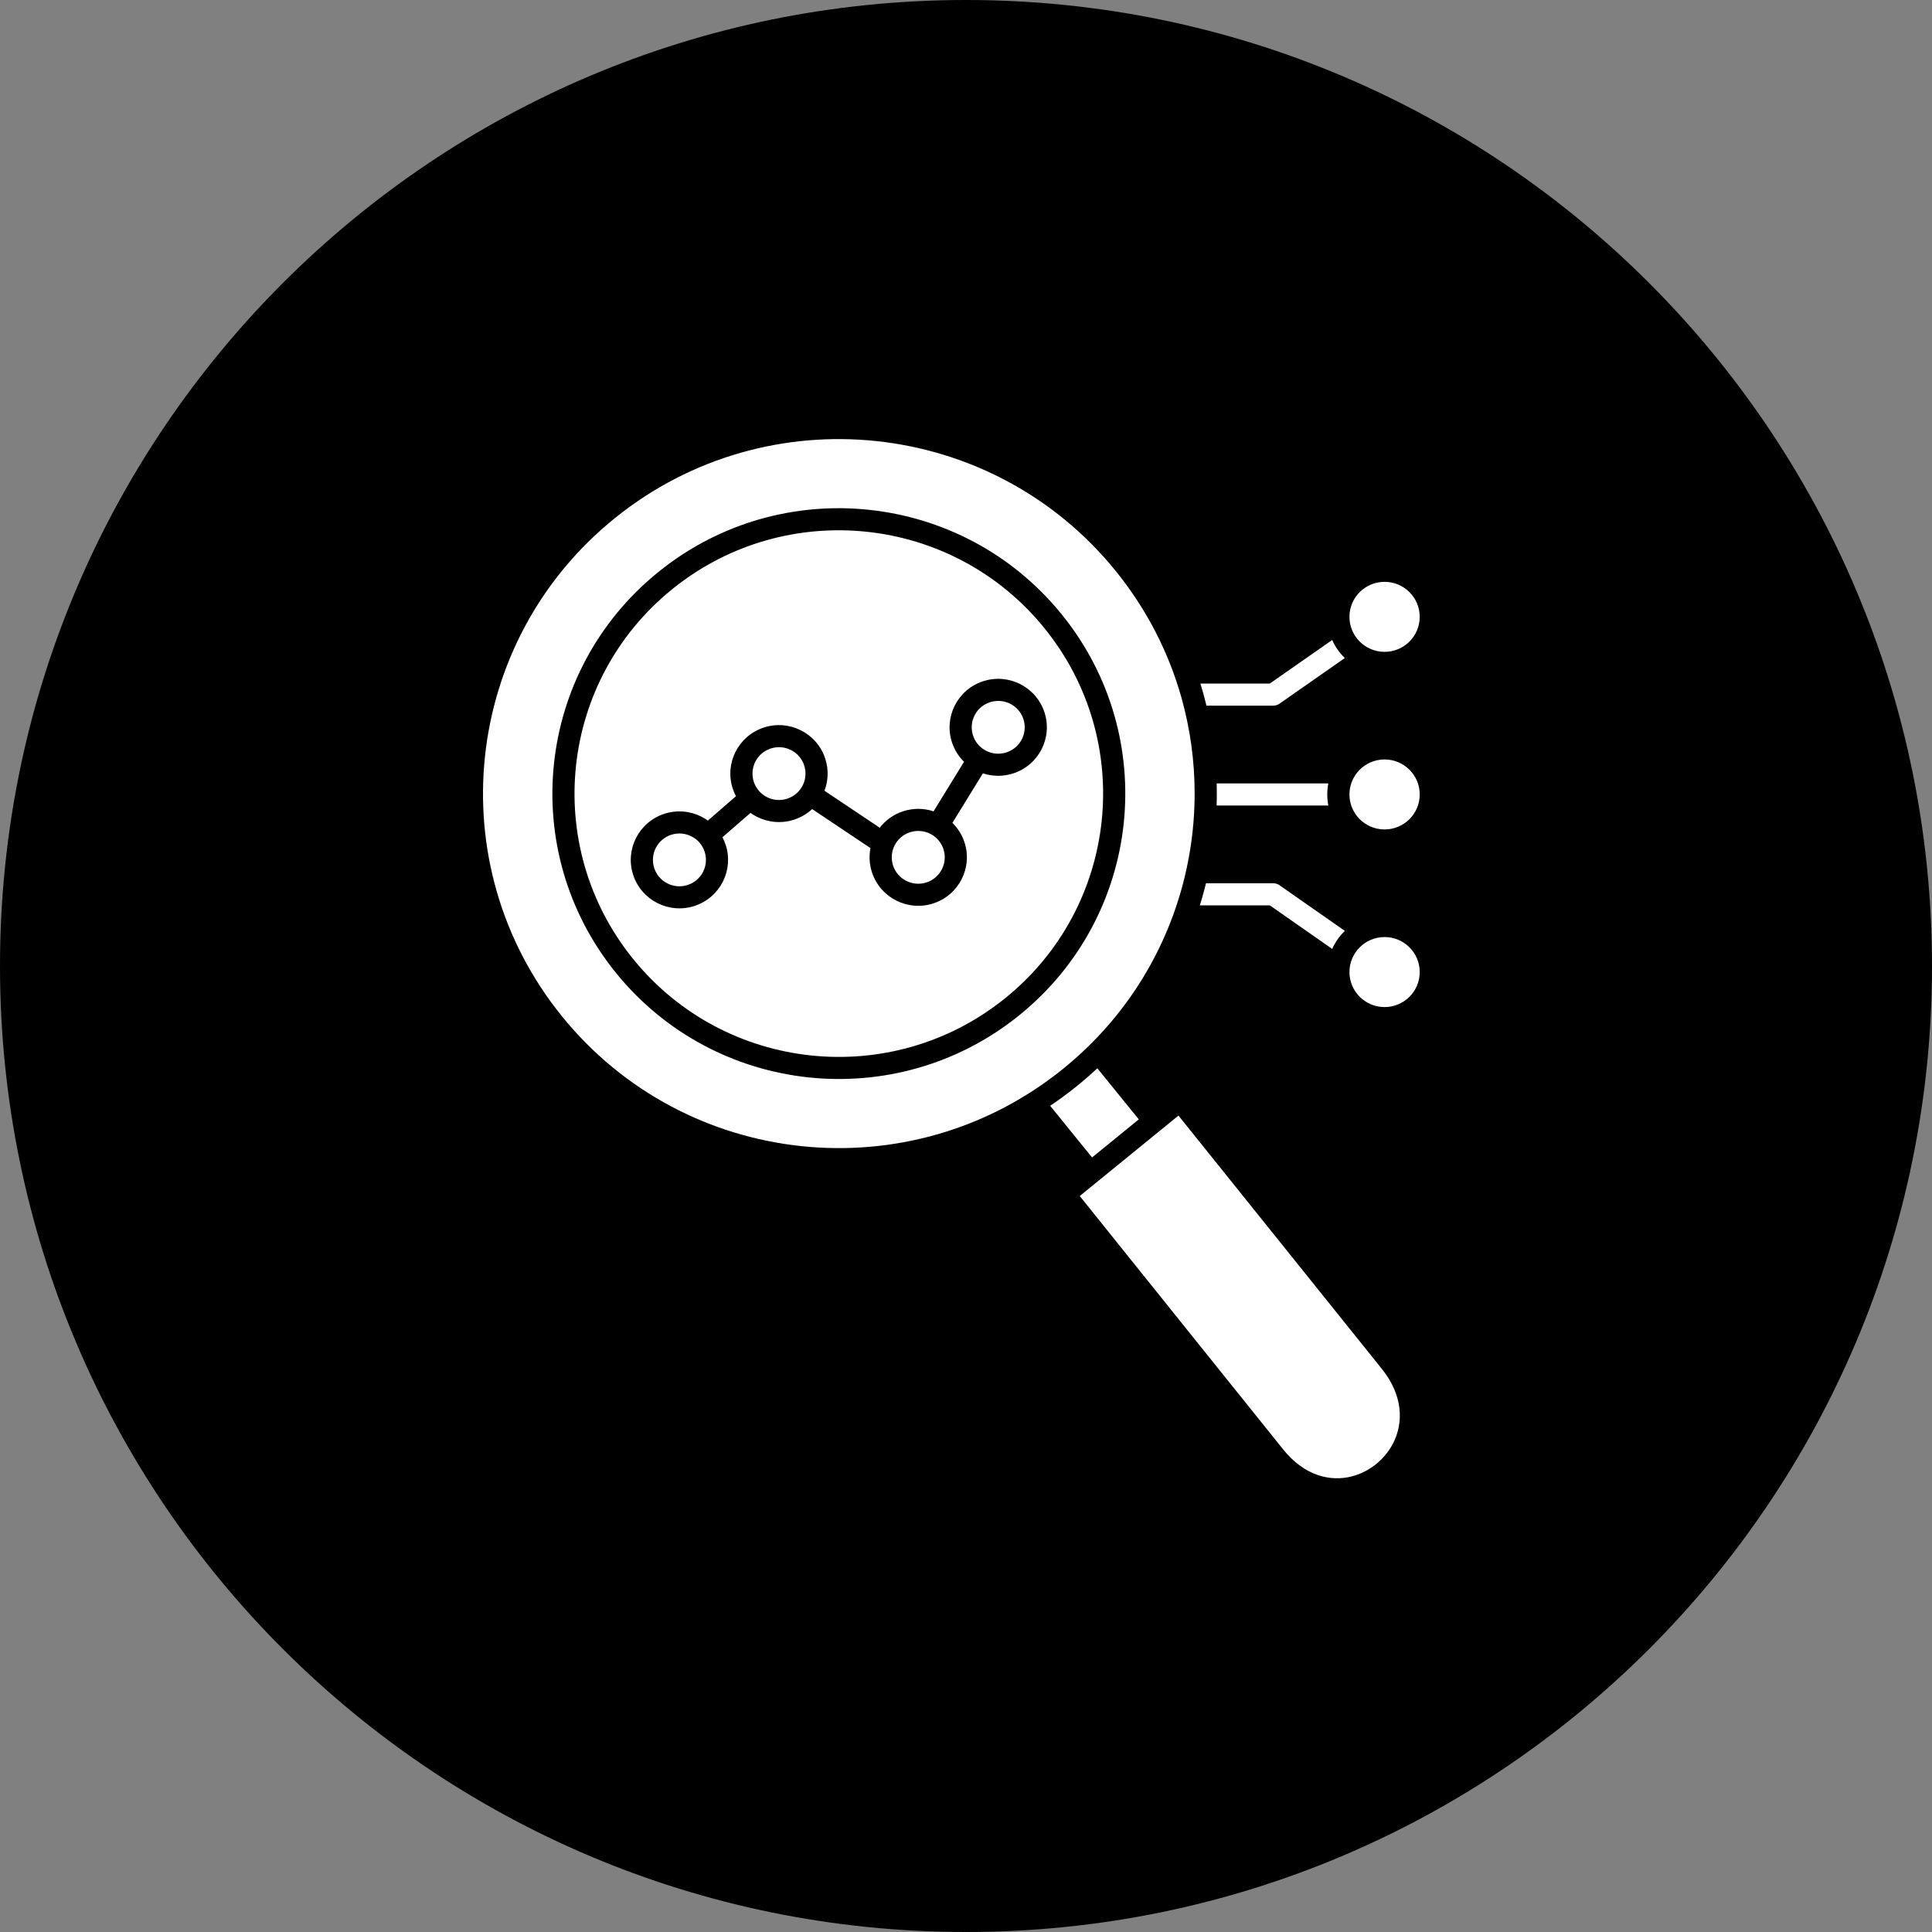
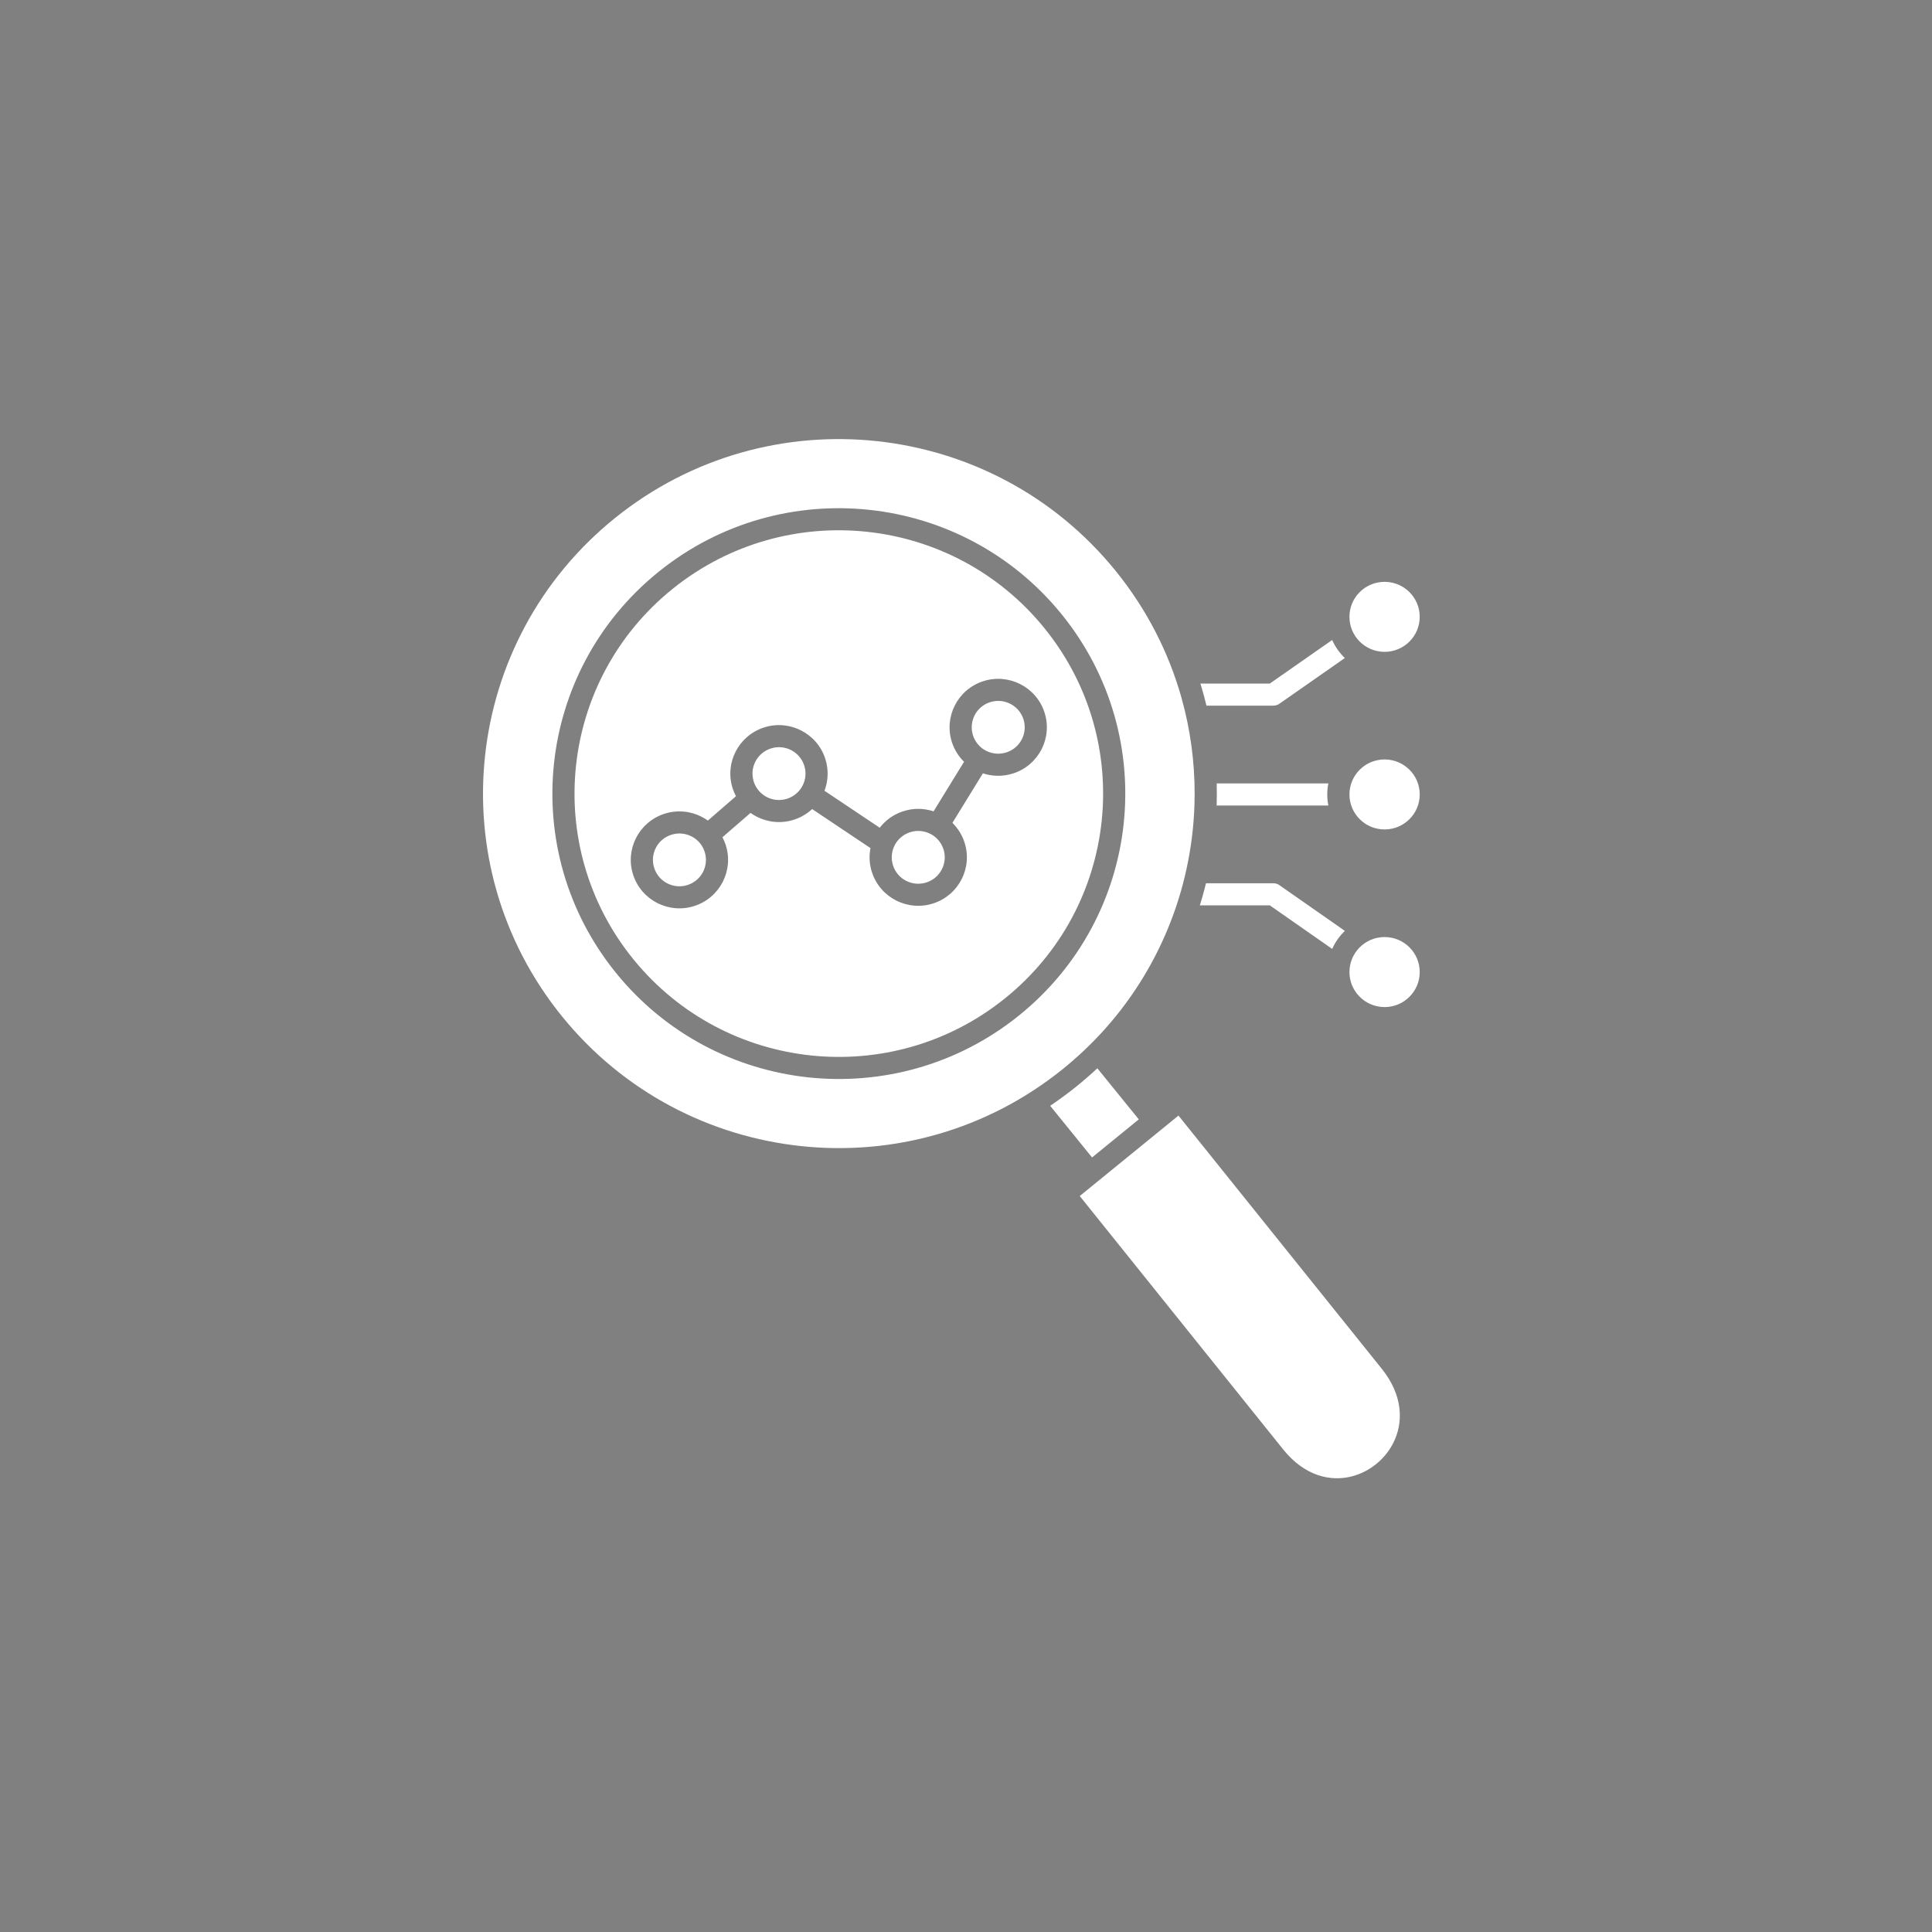
<svg xmlns="http://www.w3.org/2000/svg" width="132" height="132" viewBox="0 0 132 132" fill="none">
  <rect x="0" y="0" width="132" height="132" fill="#808080" stroke="none" />
  <g clip-path="url(#clip0_6_194)">
-     <path d="M66 132C102.451 132 132 102.451 132 66C132 29.549 102.451 0 66 0C29.549 0 0 29.549 0 66C0 102.451 29.549 132 66 132Z" fill="black" />
-     <path fill-rule="evenodd" clip-rule="evenodd" d="M68 94H63C61.9 94 61 94.9 61 96C61 97.1 61.9 98 63 98H68C69.1 98 70 97.1 70 96C70 94.9 69.1 94 68 94Z" fill="black" />
-     <path d="M83 42H50V90H83V42Z" fill="black" />
-     <path fill-rule="evenodd" clip-rule="evenodd" d="M87.483 60.526L91.886 63.601C91.867 63.619 91.848 63.637 91.83 63.655C91.485 63.999 91.213 64.398 91.019 64.833L86.76 61.858H81.976C82.028 61.691 82.079 61.524 82.127 61.355L82.141 61.308L82.154 61.262C82.24 60.959 82.321 60.654 82.397 60.346H86.995C87.18 60.346 87.35 60.414 87.483 60.526ZM92.198 54.28C92.198 54.94 92.467 55.537 92.902 55.97C93.336 56.403 93.936 56.67 94.6 56.67C95.262 56.67 95.863 56.403 96.297 55.97C96.731 55.537 97 54.94 97 54.28C97 53.619 96.731 53.021 96.297 52.588C95.863 52.156 95.262 51.888 94.6 51.888C93.936 51.888 93.336 52.156 92.902 52.588C92.467 53.02 92.198 53.619 92.198 54.28ZM80.517 76.22L73.771 81.716L87.674 99.033C89.111 100.822 90.886 101.264 92.391 100.863C92.98 100.707 93.531 100.422 94.008 100.041C94.484 99.66 94.882 99.18 95.169 98.633C95.908 97.22 95.871 95.343 94.41 93.523L80.517 76.22ZM96.296 40.453C95.862 40.02 95.261 39.753 94.599 39.753C93.936 39.753 93.336 40.02 92.901 40.453C92.466 40.886 92.198 41.483 92.198 42.144C92.198 42.804 92.466 43.403 92.901 43.836C93.336 44.268 93.936 44.536 94.599 44.536C95.261 44.536 95.862 44.268 96.296 43.836C96.731 43.403 96.999 42.805 96.999 42.144C96.999 41.483 96.731 40.886 96.296 40.453ZM94.6 68.806C95.262 68.806 95.863 68.538 96.297 68.105C96.731 67.673 97 67.075 97 66.414C97 65.753 96.731 65.156 96.297 64.723C95.863 64.29 95.262 64.022 94.6 64.022C93.936 64.022 93.336 64.29 92.902 64.723C92.467 65.156 92.198 65.754 92.198 66.414C92.198 67.074 92.467 67.672 92.902 68.105C93.336 68.538 93.936 68.806 94.6 68.806ZM80.669 60.938C79.338 65.549 76.622 69.814 72.592 73.058C67.371 77.262 60.932 78.961 54.746 78.306C48.558 77.652 42.622 74.647 38.404 69.447C34.184 64.244 32.48 57.83 33.137 51.665C33.794 45.501 36.81 39.587 42.03 35.384C47.251 31.18 53.689 29.482 59.877 30.136C66.064 30.791 72 33.796 76.218 38.996C78.35 41.626 79.84 44.563 80.708 47.622C80.714 47.65 80.721 47.676 80.73 47.702C81.329 49.842 81.624 52.04 81.621 54.233C81.621 54.249 81.621 54.265 81.621 54.28C81.621 54.294 81.621 54.307 81.621 54.321C81.617 55.142 81.572 55.962 81.485 56.778C81.338 58.154 81.074 59.517 80.695 60.852C80.685 60.879 80.676 60.908 80.669 60.938ZM67.17 46.544C66.297 46.828 65.622 47.438 65.237 48.195C64.853 48.95 64.758 49.851 65.041 50.719C65.213 51.239 65.499 51.688 65.866 52.048L63.784 55.433C63.132 55.217 62.409 55.199 61.706 55.428C61.047 55.642 60.501 56.043 60.106 56.553L56.331 54.027C56.59 53.345 56.627 52.573 56.381 51.827C56.097 50.956 55.484 50.285 54.724 49.901C53.967 49.518 53.062 49.422 52.191 49.706C51.318 49.99 50.643 50.599 50.258 51.357C49.874 52.111 49.779 53.012 50.062 53.879L50.063 53.881C50.122 54.062 50.197 54.236 50.283 54.4L48.364 56.064C48.224 55.964 48.076 55.874 47.922 55.796C47.164 55.413 46.259 55.319 45.389 55.601C44.517 55.886 43.841 56.496 43.456 57.252C43.072 58.008 42.976 58.909 43.261 59.776C43.545 60.646 44.158 61.318 44.918 61.702C45.676 62.085 46.58 62.18 47.451 61.897C48.324 61.613 48.999 61.002 49.384 60.246C49.768 59.491 49.864 58.59 49.58 57.722C49.52 57.54 49.446 57.367 49.359 57.203L51.279 55.54C51.419 55.64 51.566 55.73 51.72 55.807C52.478 56.19 53.382 56.286 54.252 56.002H54.254C54.729 55.848 55.145 55.596 55.489 55.278L59.474 57.944C59.368 58.479 59.395 59.048 59.577 59.603C59.862 60.473 60.475 61.145 61.234 61.528C61.993 61.911 62.897 62.007 63.768 61.723C64.641 61.439 65.316 60.829 65.701 60.072C66.085 59.318 66.18 58.416 65.896 57.548C65.725 57.029 65.438 56.58 65.072 56.22L67.154 52.836C67.805 53.051 68.529 53.069 69.232 52.84C70.105 52.556 70.779 51.946 71.165 51.189C71.549 50.434 71.644 49.533 71.36 48.665C71.075 47.796 70.462 47.123 69.703 46.739C68.946 46.356 68.042 46.26 67.17 46.544ZM69.022 48.084C68.609 47.875 68.115 47.823 67.639 47.977H67.638C67.163 48.132 66.796 48.463 66.588 48.874C66.377 49.286 66.325 49.778 66.481 50.252C66.619 50.675 66.899 51.012 67.25 51.227L67.254 51.229L67.258 51.231C67.298 51.255 67.339 51.278 67.38 51.299C67.782 51.503 68.26 51.557 68.725 51.417C68.75 51.407 68.775 51.399 68.803 51.392C69.26 51.233 69.612 50.908 69.815 50.509C70.02 50.108 70.074 49.632 69.934 49.169C69.924 49.144 69.916 49.117 69.909 49.092C69.749 48.638 69.423 48.287 69.022 48.084ZM47.242 57.142C46.828 56.933 46.334 56.881 45.858 57.036H45.857C45.382 57.191 45.015 57.521 44.807 57.932C44.597 58.344 44.545 58.837 44.7 59.311C44.855 59.784 45.188 60.15 45.6 60.358C46.014 60.568 46.508 60.62 46.984 60.464C47.459 60.31 47.826 59.978 48.035 59.568C48.245 59.156 48.297 58.664 48.142 58.189L48.141 58.189C48.068 57.964 47.955 57.765 47.812 57.595C47.804 57.585 47.796 57.577 47.786 57.566C47.778 57.557 47.77 57.547 47.763 57.536C47.613 57.374 47.436 57.241 47.242 57.142ZM51.832 54.01C51.84 54.02 51.848 54.029 51.857 54.038C51.866 54.047 51.874 54.058 51.881 54.067C52.03 54.231 52.207 54.364 52.401 54.463C52.81 54.67 53.297 54.722 53.769 54.574C53.78 54.57 53.79 54.567 53.802 54.563C54.269 54.406 54.63 54.078 54.837 53.672C55.047 53.26 55.099 52.768 54.944 52.293C54.788 51.819 54.456 51.454 54.044 51.246C53.631 51.037 53.135 50.985 52.66 51.14C52.184 51.295 51.818 51.626 51.609 52.036C51.401 52.444 51.348 52.929 51.497 53.398C51.501 53.41 51.505 53.421 51.508 53.432C51.581 53.65 51.692 53.844 51.832 54.01ZM63.691 57.041L63.685 57.038L63.678 57.034C63.639 57.011 63.598 56.989 63.558 56.968C63.145 56.759 62.651 56.707 62.175 56.861C61.7 57.016 61.332 57.347 61.123 57.758C60.913 58.17 60.861 58.662 61.017 59.137C61.172 59.61 61.504 59.975 61.917 60.184C62.33 60.393 62.825 60.445 63.301 60.29C63.776 60.135 64.143 59.804 64.351 59.393C64.562 58.981 64.614 58.489 64.458 58.014C64.32 57.593 64.04 57.257 63.691 57.041ZM44.966 39.093C40.789 42.476 38.377 47.22 37.85 52.164C37.322 57.125 38.693 62.287 42.088 66.474L42.09 66.476C45.487 70.664 50.266 73.084 55.247 73.611C60.227 74.137 65.409 72.772 69.612 69.388C73.816 66.002 76.245 61.24 76.773 56.279C77.299 51.335 75.939 46.191 72.57 42.013C72.548 41.981 72.523 41.95 72.495 41.921C69.1 37.761 64.338 35.357 59.377 34.832C54.414 34.306 49.252 35.661 45.058 39.019C45.025 39.041 44.994 39.066 44.966 39.093ZM59.216 36.331C54.636 35.847 49.872 37.097 46 40.197C45.976 40.219 45.95 40.24 45.922 40.26C42.068 43.379 39.84 47.759 39.354 52.322C38.868 56.884 40.124 61.632 43.233 65.49C43.256 65.513 43.278 65.539 43.297 65.568C46.428 69.408 50.824 71.627 55.404 72.111C60 72.597 64.782 71.336 68.661 68.213C72.539 65.091 74.779 60.698 75.267 56.119C75.754 51.541 74.489 46.777 71.353 42.912C68.221 39.048 63.812 36.816 59.216 36.331ZM74.974 72.989L77.806 76.479L74.613 79.081L71.751 75.551C72.361 75.141 72.957 74.701 73.541 74.232C74.037 73.833 74.515 73.417 74.974 72.989ZM83.129 53.524H90.757C90.707 53.771 90.683 54.024 90.683 54.28C90.683 54.535 90.707 54.788 90.757 55.035H83.124C83.132 54.799 83.136 54.563 83.137 54.328V54.28V54.235C83.138 53.997 83.135 53.76 83.129 53.524ZM87.483 48.033C87.35 48.144 87.18 48.212 86.993 48.212H82.428C82.354 47.905 82.275 47.6 82.19 47.295L82.177 47.253V47.252L82.165 47.212C82.116 47.041 82.066 46.87 82.014 46.702H86.758L91.018 43.727C91.211 44.161 91.484 44.56 91.828 44.904C91.847 44.922 91.866 44.94 91.885 44.958L87.483 48.033Z" fill="white" />
+     <path fill-rule="evenodd" clip-rule="evenodd" d="M87.483 60.526L91.886 63.601C91.867 63.619 91.848 63.637 91.83 63.655C91.485 63.999 91.213 64.398 91.019 64.833L86.76 61.858H81.976C82.028 61.691 82.079 61.524 82.127 61.355L82.141 61.308C82.24 60.959 82.321 60.654 82.397 60.346H86.995C87.18 60.346 87.35 60.414 87.483 60.526ZM92.198 54.28C92.198 54.94 92.467 55.537 92.902 55.97C93.336 56.403 93.936 56.67 94.6 56.67C95.262 56.67 95.863 56.403 96.297 55.97C96.731 55.537 97 54.94 97 54.28C97 53.619 96.731 53.021 96.297 52.588C95.863 52.156 95.262 51.888 94.6 51.888C93.936 51.888 93.336 52.156 92.902 52.588C92.467 53.02 92.198 53.619 92.198 54.28ZM80.517 76.22L73.771 81.716L87.674 99.033C89.111 100.822 90.886 101.264 92.391 100.863C92.98 100.707 93.531 100.422 94.008 100.041C94.484 99.66 94.882 99.18 95.169 98.633C95.908 97.22 95.871 95.343 94.41 93.523L80.517 76.22ZM96.296 40.453C95.862 40.02 95.261 39.753 94.599 39.753C93.936 39.753 93.336 40.02 92.901 40.453C92.466 40.886 92.198 41.483 92.198 42.144C92.198 42.804 92.466 43.403 92.901 43.836C93.336 44.268 93.936 44.536 94.599 44.536C95.261 44.536 95.862 44.268 96.296 43.836C96.731 43.403 96.999 42.805 96.999 42.144C96.999 41.483 96.731 40.886 96.296 40.453ZM94.6 68.806C95.262 68.806 95.863 68.538 96.297 68.105C96.731 67.673 97 67.075 97 66.414C97 65.753 96.731 65.156 96.297 64.723C95.863 64.29 95.262 64.022 94.6 64.022C93.936 64.022 93.336 64.29 92.902 64.723C92.467 65.156 92.198 65.754 92.198 66.414C92.198 67.074 92.467 67.672 92.902 68.105C93.336 68.538 93.936 68.806 94.6 68.806ZM80.669 60.938C79.338 65.549 76.622 69.814 72.592 73.058C67.371 77.262 60.932 78.961 54.746 78.306C48.558 77.652 42.622 74.647 38.404 69.447C34.184 64.244 32.48 57.83 33.137 51.665C33.794 45.501 36.81 39.587 42.03 35.384C47.251 31.18 53.689 29.482 59.877 30.136C66.064 30.791 72 33.796 76.218 38.996C78.35 41.626 79.84 44.563 80.708 47.622C80.714 47.65 80.721 47.676 80.73 47.702C81.329 49.842 81.624 52.04 81.621 54.233C81.621 54.249 81.621 54.265 81.621 54.28C81.621 54.294 81.621 54.307 81.621 54.321C81.617 55.142 81.572 55.962 81.485 56.778C81.338 58.154 81.074 59.517 80.695 60.852C80.685 60.879 80.676 60.908 80.669 60.938ZM67.17 46.544C66.297 46.828 65.622 47.438 65.237 48.195C64.853 48.95 64.758 49.851 65.041 50.719C65.213 51.239 65.499 51.688 65.866 52.048L63.784 55.433C63.132 55.217 62.409 55.199 61.706 55.428C61.047 55.642 60.501 56.043 60.106 56.553L56.331 54.027C56.59 53.345 56.627 52.573 56.381 51.827C56.097 50.956 55.484 50.285 54.724 49.901C53.967 49.518 53.062 49.422 52.191 49.706C51.318 49.99 50.643 50.599 50.258 51.357C49.874 52.111 49.779 53.012 50.062 53.879L50.063 53.881C50.122 54.062 50.197 54.236 50.283 54.4L48.364 56.064C48.224 55.964 48.076 55.874 47.922 55.796C47.164 55.413 46.259 55.319 45.389 55.601C44.517 55.886 43.841 56.496 43.456 57.252C43.072 58.008 42.976 58.909 43.261 59.776C43.545 60.646 44.158 61.318 44.918 61.702C45.676 62.085 46.58 62.18 47.451 61.897C48.324 61.613 48.999 61.002 49.384 60.246C49.768 59.491 49.864 58.59 49.58 57.722C49.52 57.54 49.446 57.367 49.359 57.203L51.279 55.54C51.419 55.64 51.566 55.73 51.72 55.807C52.478 56.19 53.382 56.286 54.252 56.002H54.254C54.729 55.848 55.145 55.596 55.489 55.278L59.474 57.944C59.368 58.479 59.395 59.048 59.577 59.603C59.862 60.473 60.475 61.145 61.234 61.528C61.993 61.911 62.897 62.007 63.768 61.723C64.641 61.439 65.316 60.829 65.701 60.072C66.085 59.318 66.18 58.416 65.896 57.548C65.725 57.029 65.438 56.58 65.072 56.22L67.154 52.836C67.805 53.051 68.529 53.069 69.232 52.84C70.105 52.556 70.779 51.946 71.165 51.189C71.549 50.434 71.644 49.533 71.36 48.665C71.075 47.796 70.462 47.123 69.703 46.739C68.946 46.356 68.042 46.26 67.17 46.544ZM69.022 48.084C68.609 47.875 68.115 47.823 67.639 47.977H67.638C67.163 48.132 66.796 48.463 66.588 48.874C66.377 49.286 66.325 49.778 66.481 50.252C66.619 50.675 66.899 51.012 67.25 51.227L67.254 51.229L67.258 51.231C67.298 51.255 67.339 51.278 67.38 51.299C67.782 51.503 68.26 51.557 68.725 51.417C68.75 51.407 68.775 51.399 68.803 51.392C69.26 51.233 69.612 50.908 69.815 50.509C70.02 50.108 70.074 49.632 69.934 49.169C69.924 49.144 69.916 49.117 69.909 49.092C69.749 48.638 69.423 48.287 69.022 48.084ZM47.242 57.142C46.828 56.933 46.334 56.881 45.858 57.036H45.857C45.382 57.191 45.015 57.521 44.807 57.932C44.597 58.344 44.545 58.837 44.7 59.311C44.855 59.784 45.188 60.15 45.6 60.358C46.014 60.568 46.508 60.62 46.984 60.464C47.459 60.31 47.826 59.978 48.035 59.568C48.245 59.156 48.297 58.664 48.142 58.189L48.141 58.189C48.068 57.964 47.955 57.765 47.812 57.595C47.804 57.585 47.796 57.577 47.786 57.566C47.778 57.557 47.77 57.547 47.763 57.536C47.613 57.374 47.436 57.241 47.242 57.142ZM51.832 54.01C51.84 54.02 51.848 54.029 51.857 54.038C51.866 54.047 51.874 54.058 51.881 54.067C52.03 54.231 52.207 54.364 52.401 54.463C52.81 54.67 53.297 54.722 53.769 54.574C53.78 54.57 53.79 54.567 53.802 54.563C54.269 54.406 54.63 54.078 54.837 53.672C55.047 53.26 55.099 52.768 54.944 52.293C54.788 51.819 54.456 51.454 54.044 51.246C53.631 51.037 53.135 50.985 52.66 51.14C52.184 51.295 51.818 51.626 51.609 52.036C51.401 52.444 51.348 52.929 51.497 53.398C51.501 53.41 51.505 53.421 51.508 53.432C51.581 53.65 51.692 53.844 51.832 54.01ZM63.691 57.041L63.685 57.038L63.678 57.034C63.639 57.011 63.598 56.989 63.558 56.968C63.145 56.759 62.651 56.707 62.175 56.861C61.7 57.016 61.332 57.347 61.123 57.758C60.913 58.17 60.861 58.662 61.017 59.137C61.172 59.61 61.504 59.975 61.917 60.184C62.33 60.393 62.825 60.445 63.301 60.29C63.776 60.135 64.143 59.804 64.351 59.393C64.562 58.981 64.614 58.489 64.458 58.014C64.32 57.593 64.04 57.257 63.691 57.041ZM44.966 39.093C40.789 42.476 38.377 47.22 37.85 52.164C37.322 57.125 38.693 62.287 42.088 66.474L42.09 66.476C45.487 70.664 50.266 73.084 55.247 73.611C60.227 74.137 65.409 72.772 69.612 69.388C73.816 66.002 76.245 61.24 76.773 56.279C77.299 51.335 75.939 46.191 72.57 42.013C72.548 41.981 72.523 41.95 72.495 41.921C69.1 37.761 64.338 35.357 59.377 34.832C54.414 34.306 49.252 35.661 45.058 39.019C45.025 39.041 44.994 39.066 44.966 39.093ZM59.216 36.331C54.636 35.847 49.872 37.097 46 40.197C45.976 40.219 45.95 40.24 45.922 40.26C42.068 43.379 39.84 47.759 39.354 52.322C38.868 56.884 40.124 61.632 43.233 65.49C43.256 65.513 43.278 65.539 43.297 65.568C46.428 69.408 50.824 71.627 55.404 72.111C60 72.597 64.782 71.336 68.661 68.213C72.539 65.091 74.779 60.698 75.267 56.119C75.754 51.541 74.489 46.777 71.353 42.912C68.221 39.048 63.812 36.816 59.216 36.331ZM74.974 72.989L77.806 76.479L74.613 79.081L71.751 75.551C72.361 75.141 72.957 74.701 73.541 74.232C74.037 73.833 74.515 73.417 74.974 72.989ZM83.129 53.524H90.757C90.707 53.771 90.683 54.024 90.683 54.28C90.683 54.535 90.707 54.788 90.757 55.035H83.124C83.132 54.799 83.136 54.563 83.137 54.328V54.28V54.235C83.138 53.997 83.135 53.76 83.129 53.524ZM87.483 48.033C87.35 48.144 87.18 48.212 86.993 48.212H82.428C82.354 47.905 82.275 47.6 82.19 47.295L82.177 47.253V47.252L82.165 47.212C82.116 47.041 82.066 46.87 82.014 46.702H86.758L91.018 43.727C91.211 44.161 91.484 44.56 91.828 44.904C91.847 44.922 91.866 44.94 91.885 44.958L87.483 48.033Z" fill="white" />
  </g>
  <defs>
    <clipPath id="clip0_6_194">
      <rect width="132" height="132" fill="white" />
    </clipPath>
  </defs>
</svg>